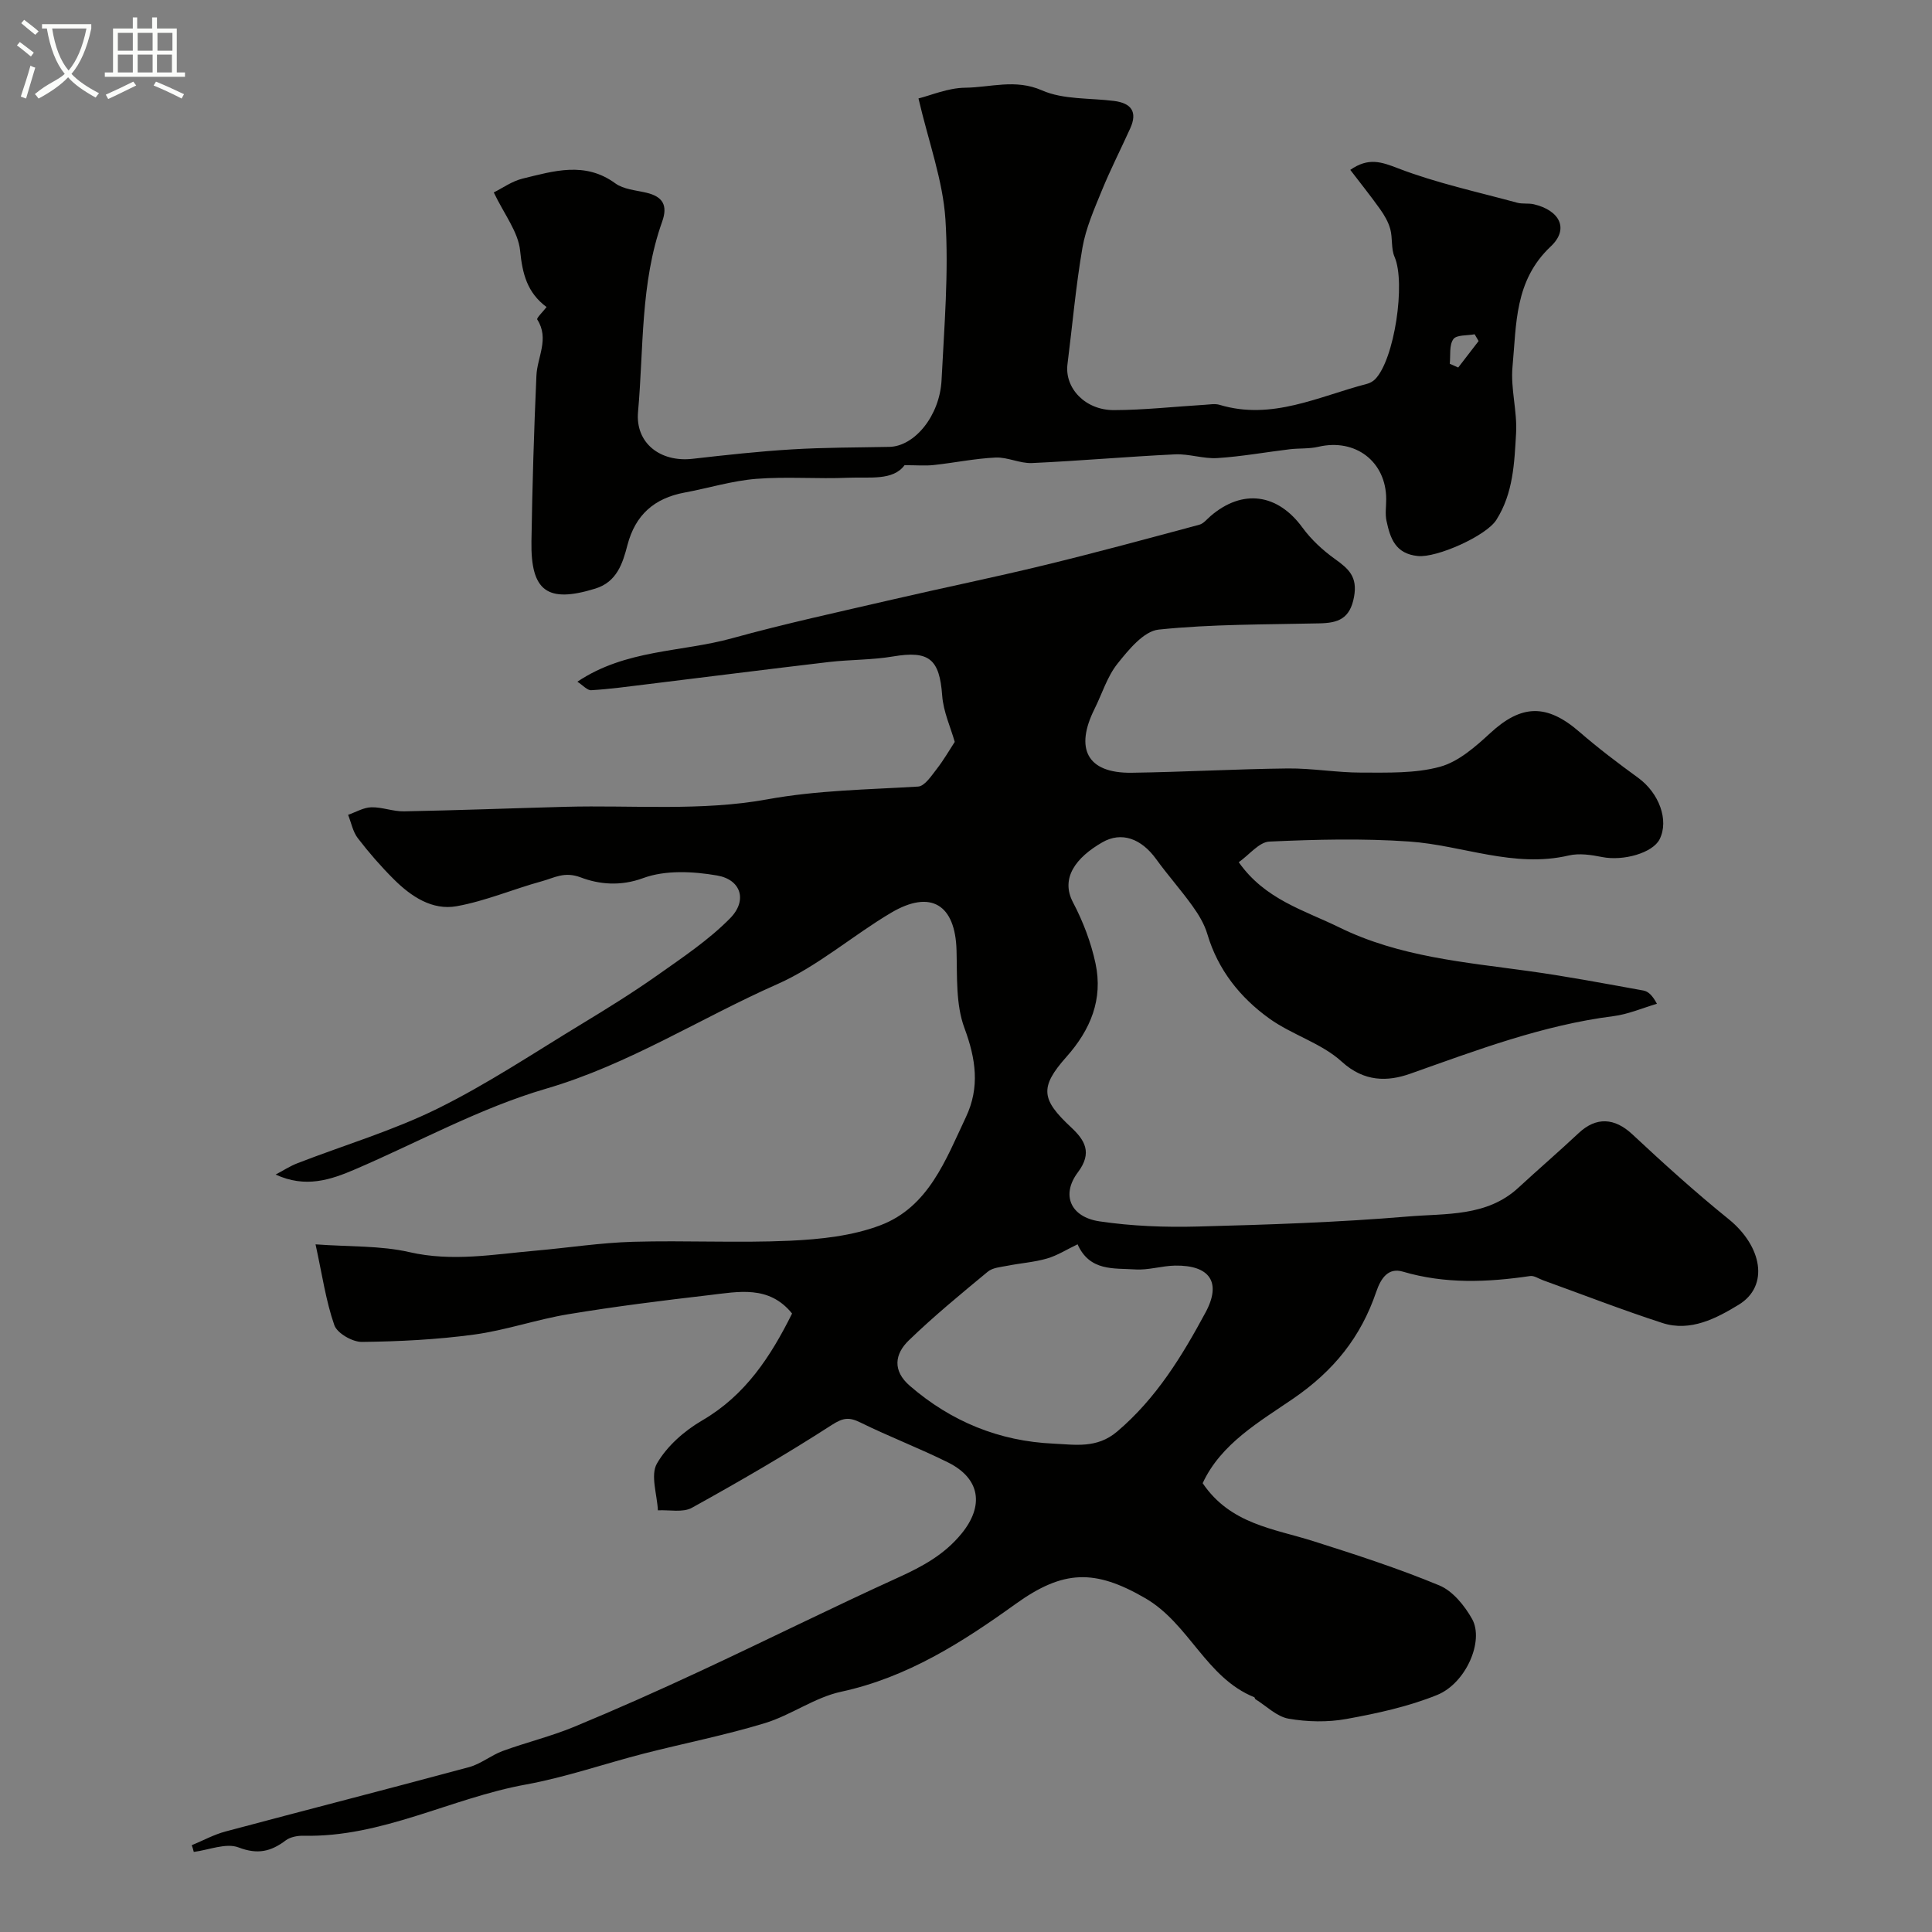
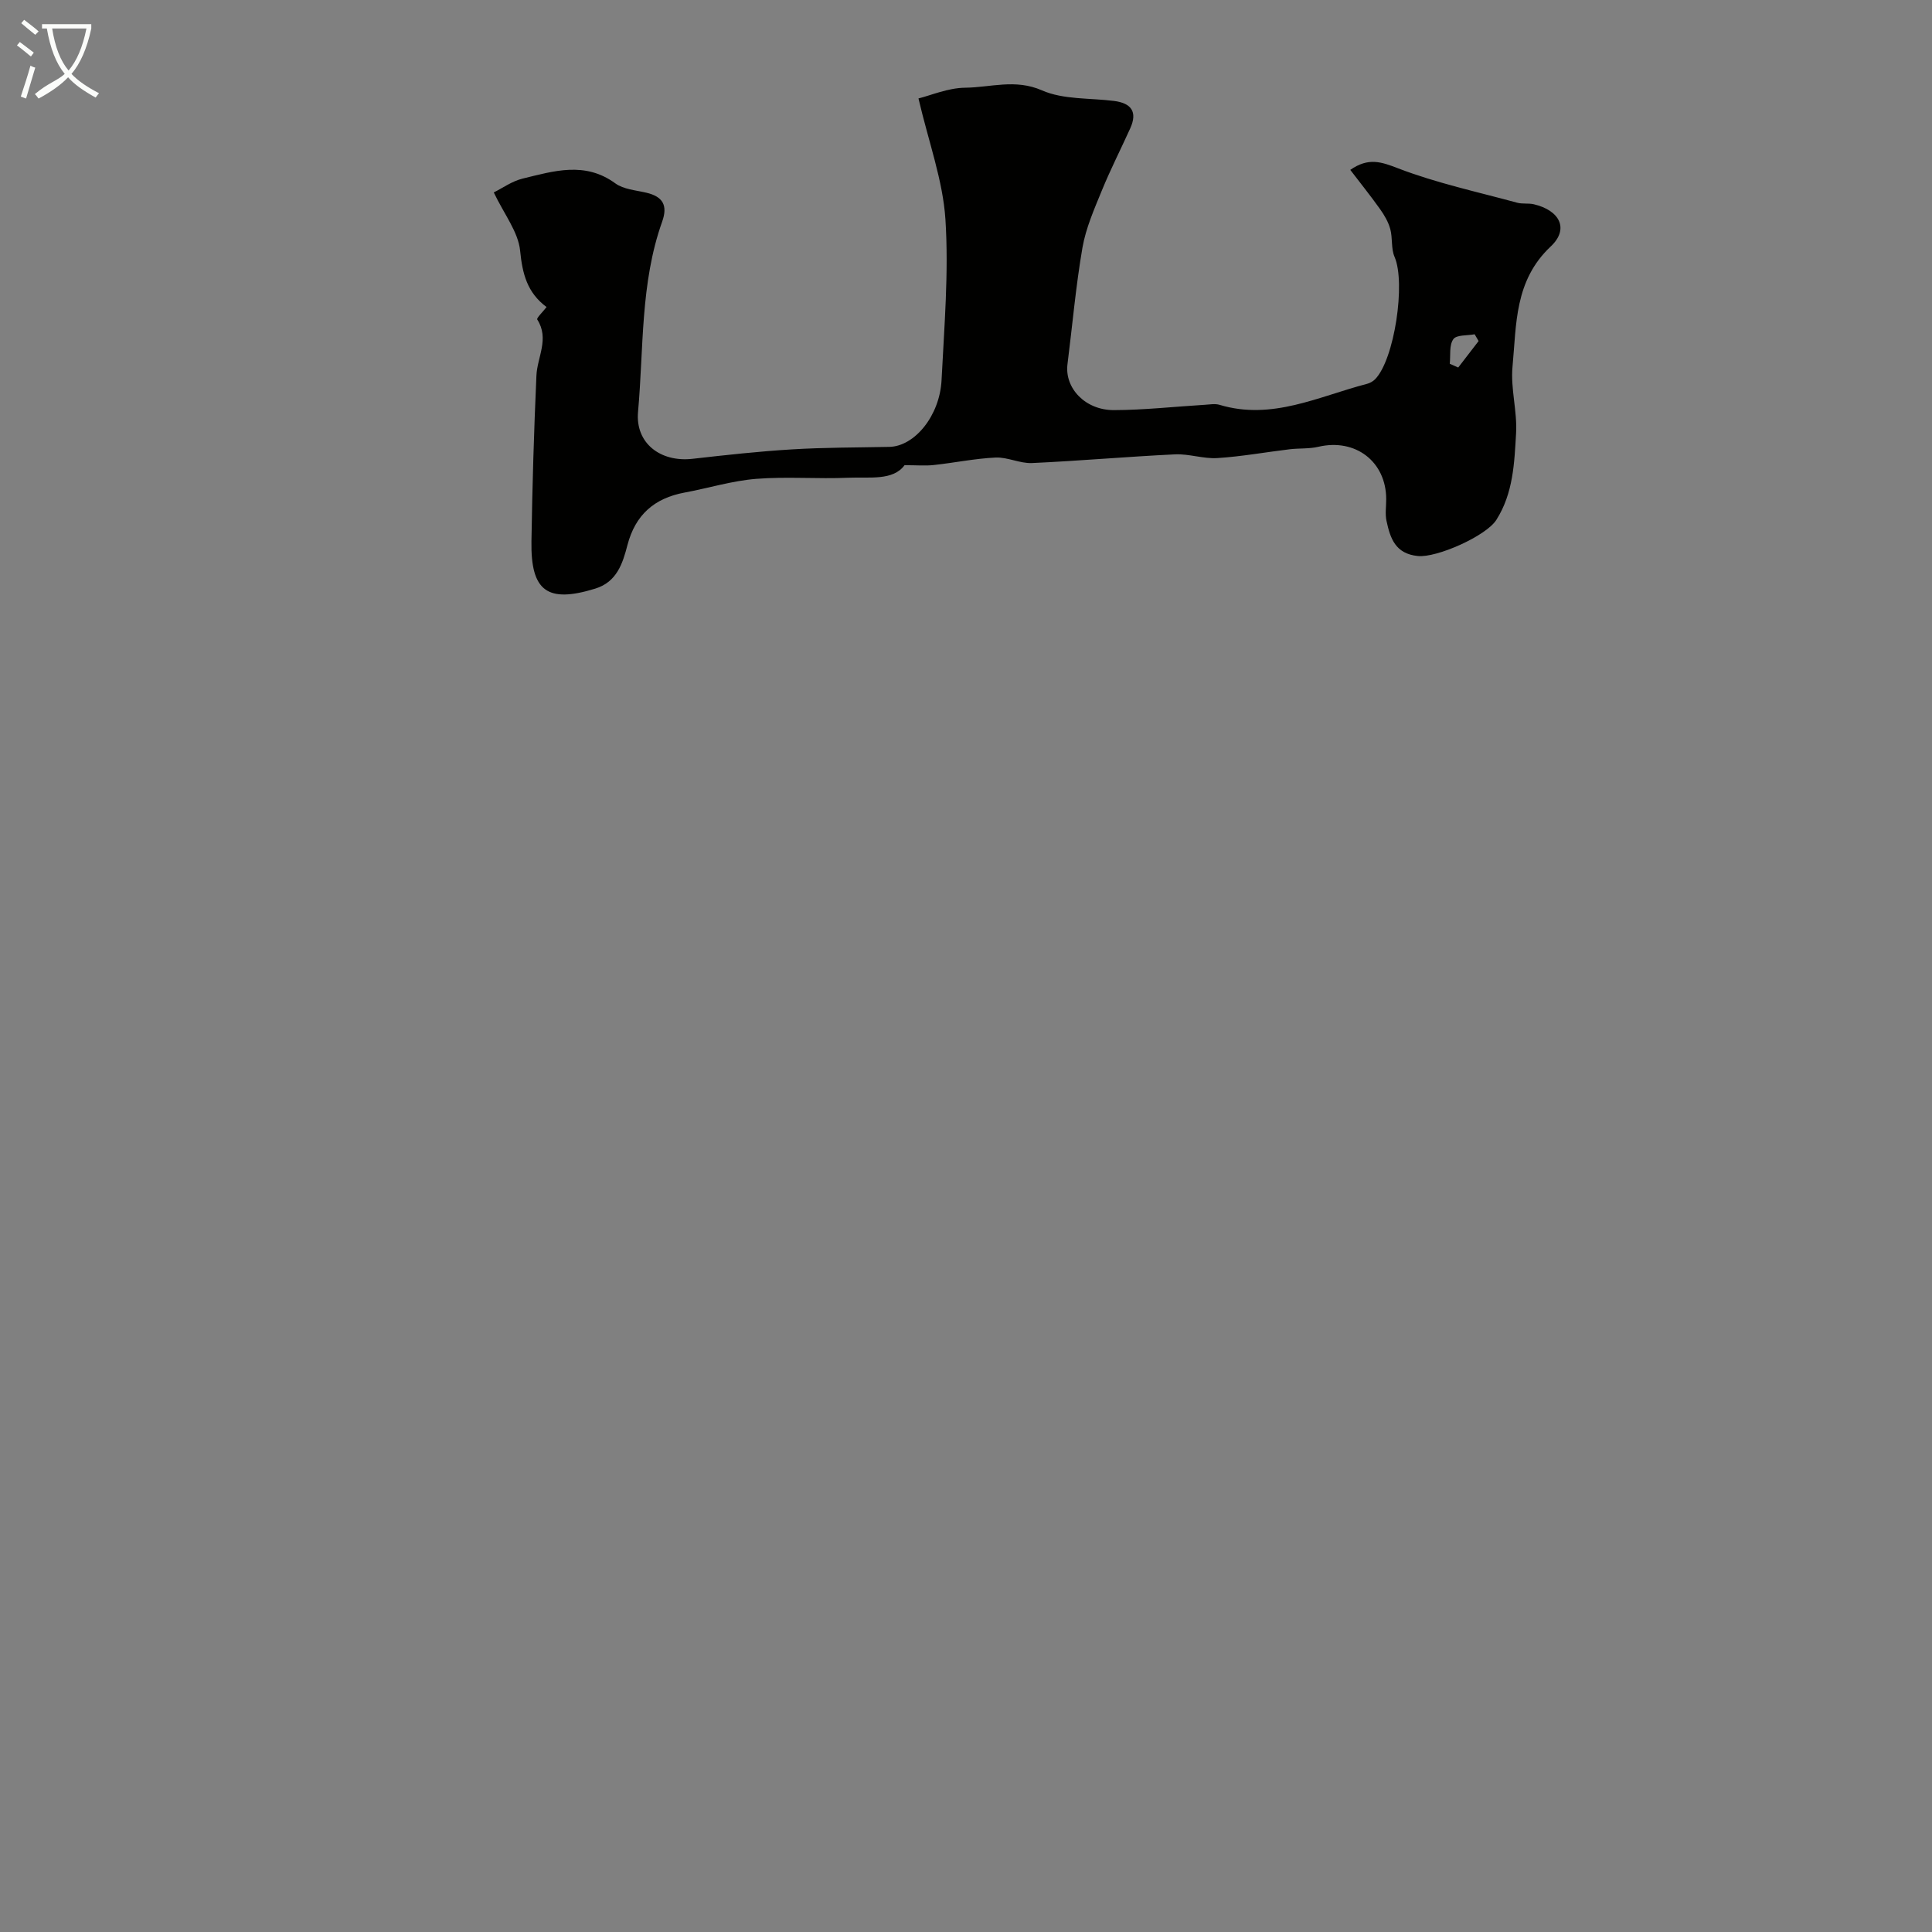
<svg xmlns="http://www.w3.org/2000/svg" enable-background="new 0 0 400 400" viewBox="0 0 400 400">
  <rect x="0" y="0" width="400" height="400" fill="#808080" stroke="none" />
  <path d="m6.4 11.7c-1-.8-1.9-1.6-2.9-2.3l.6-.7c.9.7 1.9 1.4 2.9 2.2zm-2.1 8.3c.7-2.1 1.4-4.2 2-6.4.2.1.6.3 1 .4-.7 2.3-1.3 4.4-1.9 6.4zm3-12.8c-1.1-.9-2.1-1.7-2.9-2.4l.6-.7c1 .8 2 1.5 3 2.4zm1.4-1.3v-.9h10.2v.9c-.9 4.2-2.3 7.3-4.1 9.4 1.3 1.4 3.2 2.7 5.7 4-.2.2-.4.5-.7.9-2.5-1.4-4.4-2.7-5.7-4.2-1.4 1.5-3.5 3-6.1 4.4 0 0 0 0-.1-.1-.3-.4-.5-.7-.7-.8 2.7-2.3 4.7-2.8 6.2-4.2-1.8-2.2-3-5.3-3.7-9.4zm9.2 0h-7.1c.6 3.8 1.7 6.7 3.4 8.7 1.7-2 2.9-4.8 3.7-8.7z" fill="#fbfcfa" />
-   <path d="m31.6 3.6h.9v2.3h4.1v9.1h1.7v.9h-16.6v-.9h1.7v-9.1h4.1v-2.3h.9v2.3h3.1v-2.3zm-4 13.3.6.8c-1.9.9-3.8 1.9-5.8 2.8-.2-.3-.3-.6-.5-.9 2-.9 3.9-1.8 5.7-2.7zm-3.2-10.1v3.7h3.1v-3.7zm0 4.5v3.7h3.1v-3.7zm4.1-4.5v3.7h3.1v-3.7zm0 4.5v3.7h3.1v-3.7zm9.1 9.1c-2.1-1.1-4.1-2-5.8-2.7l.5-.8c2.2.9 4.1 1.8 5.8 2.6zm-1.9-13.6h-3.1v3.7h3.1zm-3.2 4.5v3.7h3.1v-3.7z" fill="#fbfcfa" />
  <g fill="#010100">
-     <path d="m39.7 382.03c2.33-.96 4.58-2.2 6.99-2.84 16.79-4.49 33.63-8.79 50.41-13.32 2.45-.66 4.57-2.46 6.99-3.35 4.87-1.78 9.95-3.01 14.73-4.98 8.82-3.65 17.54-7.54 26.19-11.57 13.72-6.39 27.27-13.14 41.04-19.4 4.96-2.26 9.45-4.69 13-9.02 4.72-5.75 3.96-11.44-2.81-14.79-5.95-2.95-12.18-5.33-18.13-8.26-2.33-1.14-3.56-.98-5.91.53-9.42 6.08-19.14 11.71-28.95 17.14-1.87 1.04-4.67.4-7.04.53-.16-3.29-1.58-7.29-.2-9.69 2.07-3.61 5.7-6.79 9.38-8.93 8.98-5.23 14.19-13.27 18.6-22.13-4.78-5.92-11.12-4.51-17.15-3.81-9.74 1.13-19.48 2.35-29.15 3.95-6.57 1.08-12.96 3.33-19.54 4.22-7.68 1.04-15.47 1.43-23.22 1.52-1.96.02-5.12-1.79-5.71-3.47-1.75-5.01-2.5-10.37-3.89-16.73 7.1.52 13.45.24 19.43 1.61 8.89 2.04 17.48.45 26.19-.31 6.71-.59 13.39-1.64 20.11-1.83 10.82-.31 21.68.27 32.49-.22 6.29-.29 12.88-.99 18.7-3.19 10-3.78 13.55-13.56 17.73-22.4 2.91-6.15 2.08-12.02-.3-18.44-1.82-4.89-1.49-10.68-1.64-16.08-.25-9.49-5.32-12.67-13.57-7.78-7.98 4.73-15.17 11.07-23.56 14.78-16 7.07-30.76 16.64-47.88 21.64-13.62 3.98-26.35 11.04-39.49 16.68-5.1 2.19-10.29 3.94-16.47 1.09 1.51-.8 2.96-1.75 4.55-2.36 9.67-3.75 19.71-6.72 28.97-11.29 10.33-5.1 19.99-11.56 29.86-17.54 5.29-3.21 10.56-6.48 15.61-10.04 5.23-3.7 10.67-7.32 15.12-11.85 3.61-3.68 2.25-7.99-2.72-8.84-4.98-.86-10.71-1.15-15.3.54-4.74 1.75-9.17 1.28-12.92-.14-3.39-1.29-5.48.09-8.01.78-5.93 1.62-11.67 4.1-17.68 5.18-5.06.91-9.43-2.01-12.99-5.55-2.68-2.67-5.19-5.55-7.49-8.55-1.02-1.33-1.35-3.2-2-4.82 1.6-.55 3.19-1.52 4.8-1.56 2.25-.06 4.53.89 6.79.84 11.14-.21 22.27-.64 33.4-.94 13.93-.37 28.16.94 41.71-1.53 10.54-1.92 20.86-2.02 31.31-2.66 1.37-.08 2.76-2.23 3.86-3.64 1.45-1.86 2.63-3.93 3.73-5.61-.86-3.02-2.36-6.26-2.6-9.59-.55-7.57-2.71-9.36-10.16-8.1-4.36.74-8.86.64-13.27 1.15-12.68 1.49-25.34 3.1-38.02 4.65-3.73.46-7.46.97-11.21 1.19-.83.05-1.72-1.02-2.87-1.76 10.04-6.73 21.53-6.09 32.01-8.99 10.96-3.03 22.09-5.44 33.17-8.01 10.46-2.43 20.99-4.57 31.43-7.11 10.76-2.61 21.46-5.52 32.15-8.39.88-.23 1.58-1.15 2.33-1.79 6.62-5.69 13.89-4.66 19.02 2.37 1.82 2.49 4.21 4.71 6.73 6.51 2.83 2.03 4.72 3.66 3.96 7.83-.84 4.6-3.34 5.42-7.18 5.5-11.1.26-22.26.14-33.27 1.29-3.09.32-6.22 4.17-8.52 7.05-2.15 2.69-3.2 6.26-4.78 9.42-3.99 8-1.72 13.3 7.72 13.17 10.77-.15 21.53-.77 32.3-.89 5.1-.05 10.2.87 15.3.86 5.43-.01 11.09.2 16.23-1.21 3.83-1.05 7.34-4.15 10.4-6.97 6.45-5.96 11.71-6.12 18.48-.24 3.88 3.37 8 6.48 12.16 9.51 4.31 3.14 6.4 8.76 4.43 12.7-1.42 2.84-7.51 4.57-11.91 3.69-2.25-.45-4.74-.83-6.91-.32-11.38 2.66-22-2.12-33-2.89-9.62-.67-19.33-.43-28.98.01-2.12.1-4.13 2.71-6.34 4.27 5.43 7.73 13.56 9.94 20.8 13.49 12.41 6.1 25.97 7.21 39.37 9.07 7.91 1.1 15.76 2.59 23.62 4.01.97.18 1.84.96 2.79 2.74-2.99.88-5.94 2.17-8.99 2.56-14.65 1.86-28.29 7.04-42.08 11.92-4.66 1.65-9.53 1.75-14.18-2.49-4.2-3.84-10.27-5.54-14.98-8.92-6.06-4.35-10.65-10.08-12.85-17.49-.61-2.07-1.8-4.05-3.08-5.82-2.38-3.33-5.13-6.4-7.52-9.71-3.08-4.26-7.17-5.76-11.14-3.48-5.46 3.14-8.73 7.41-6.07 12.45 2.08 3.95 3.73 8.29 4.66 12.65 1.56 7.38-.99 13.66-6.04 19.34-5.63 6.33-5.16 8.84.97 14.56 2.82 2.64 4.49 5.24 1.41 9.33-3.51 4.67-1.53 9.26 4.49 10.15 6.68.99 13.54 1.25 20.3 1.07 14.54-.38 29.11-.86 43.6-2.08 7.8-.66 16.26.09 22.8-5.94 4.13-3.81 8.39-7.48 12.49-11.32 3.65-3.43 7.46-3.17 11.11.24 6.46 6.03 13.03 11.98 19.9 17.53 6.98 5.63 8.53 13.88 2.1 17.78-4.56 2.77-9.95 5.65-15.77 3.76-8.32-2.7-16.49-5.88-24.72-8.85-.89-.32-1.83-.99-2.66-.87-8.85 1.3-17.59 1.67-26.35-.91-3.04-.9-4.56 1.37-5.52 4.19-3.18 9.33-8.72 16.29-17.2 22.11-6.86 4.71-14.95 9.3-18.73 17.5 5.74 8.48 14.69 9.4 22.88 11.99 8.79 2.79 17.6 5.64 26.11 9.17 2.78 1.15 5.24 4.19 6.79 6.95 2.53 4.52-1.25 13.31-7.25 15.74-5.96 2.41-12.4 3.81-18.75 4.96-3.89.71-8.11.62-12.01-.06-2.44-.43-4.58-2.62-6.85-4.03-.12-.08-.13-.37-.24-.41-10.02-4.05-13.45-15.22-22.58-20.51-10.43-6.04-16.95-5.9-26.84 1.21-11.02 7.92-22.41 15.21-36.13 18.17-5.47 1.18-10.36 4.85-15.78 6.5-8.21 2.5-16.68 4.16-25.01 6.29-8.17 2.1-16.21 4.91-24.48 6.42-15.51 2.82-29.77 10.98-46 10.6-1.24-.03-2.75.25-3.7.96-3.06 2.31-5.8 2.98-9.77 1.46-2.59-.99-6.15.53-9.27.93-.11-.48-.26-.94-.42-1.39zm183.4-124.41c-2.23 1.06-4.18 2.32-6.32 2.94-2.64.77-5.44.95-8.14 1.49-1.42.28-3.11.39-4.13 1.24-5.57 4.61-11.17 9.21-16.36 14.23-2.89 2.79-3.43 6.24.21 9.39 8.57 7.42 18.53 11.48 29.77 11.98 4.43.2 8.96 1.07 13.16-2.5 8.09-6.86 13.42-15.6 18.31-24.67 3.35-6.23.89-9.81-6.33-9.69-2.76.05-5.54.98-8.27.79-4.38-.29-9.38.44-11.9-5.2z" />
    <path d="m190.16 20.38c2.53-.62 6.09-2.18 9.67-2.22 5.24-.05 10.36-1.88 15.9.55 4.44 1.95 9.91 1.55 14.92 2.19 3.56.45 4.91 2.24 3.35 5.68-1.94 4.29-4.09 8.5-5.87 12.85-1.58 3.86-3.31 7.78-4.02 11.84-1.38 7.99-2.08 16.09-3.1 24.14-.62 4.92 3.65 9.52 9.62 9.5 6.26-.02 12.51-.72 18.77-1.1 1.04-.06 2.16-.28 3.11.01 10.85 3.26 20.5-1.75 30.49-4.34.61-.16 1.25-.51 1.69-.95 4.03-4.09 6.37-20 4.04-25.34-.75-1.72-.38-3.9-.89-5.77-.4-1.47-1.23-2.89-2.13-4.15-1.96-2.75-4.08-5.39-6.15-8.1 3.78-2.62 6.42-1.66 9.93-.31 7.95 3.05 16.37 4.86 24.62 7.11 1.1.3 2.33.06 3.45.32 5.34 1.25 7.39 5.09 3.5 8.74-7.54 7.09-7.08 16.13-7.91 24.88-.43 4.52 1 9.21.74 13.77-.36 6.14-.57 12.42-4.09 17.96-2.12 3.34-12.34 7.87-16.24 7.48-4.7-.47-5.73-3.71-6.5-7.28-.31-1.43-.06-2.99-.06-4.49-.01-7.79-6.38-12.64-14.04-10.85-1.9.45-3.94.28-5.9.51-5.01.6-9.99 1.51-15.02 1.83-2.9.18-5.87-.91-8.78-.77-9.87.47-19.73 1.35-29.6 1.8-2.49.11-5.05-1.25-7.54-1.14-4.28.2-8.53 1.09-12.81 1.55-1.74.19-3.51.03-6.03.03-2.4 3.27-7.26 2.41-11.63 2.6-6.35.28-12.75-.27-19.08.23-4.99.4-9.88 1.92-14.83 2.84-6.26 1.16-10.2 4.6-11.84 10.89-.98 3.78-2.19 7.63-6.67 9-9.87 3.04-13.37.58-13.2-9.8.18-11.44.52-22.87 1.03-34.3.17-3.86 2.73-7.64.17-11.62-.19-.29 1.15-1.57 1.93-2.58-3.99-2.96-5-6.84-5.47-11.63-.38-3.92-3.31-7.58-5.46-12.1 1.8-.89 3.77-2.33 5.96-2.86 6.43-1.56 12.91-3.62 19.2.98 1.71 1.25 4.25 1.42 6.44 1.94 3.4.8 4.47 2.61 3.26 6-4.54 12.74-3.8 26.19-4.99 39.36-.59 6.5 4.64 10.49 11.3 9.73 6.85-.78 13.71-1.54 20.58-1.95 6.7-.41 13.44-.38 20.16-.52 5.21-.11 10.43-6.43 10.8-13.83.55-11.09 1.51-22.25.8-33.28-.52-8.04-3.46-15.94-5.58-25.03zm110 54.93c.58.26 1.17.52 1.75.78 1.41-1.83 2.81-3.65 4.22-5.48-.27-.47-.54-.93-.82-1.4-1.53.29-3.77.09-4.41 1.01-.89 1.25-.56 3.35-.74 5.09z" />
  </g>
</svg>